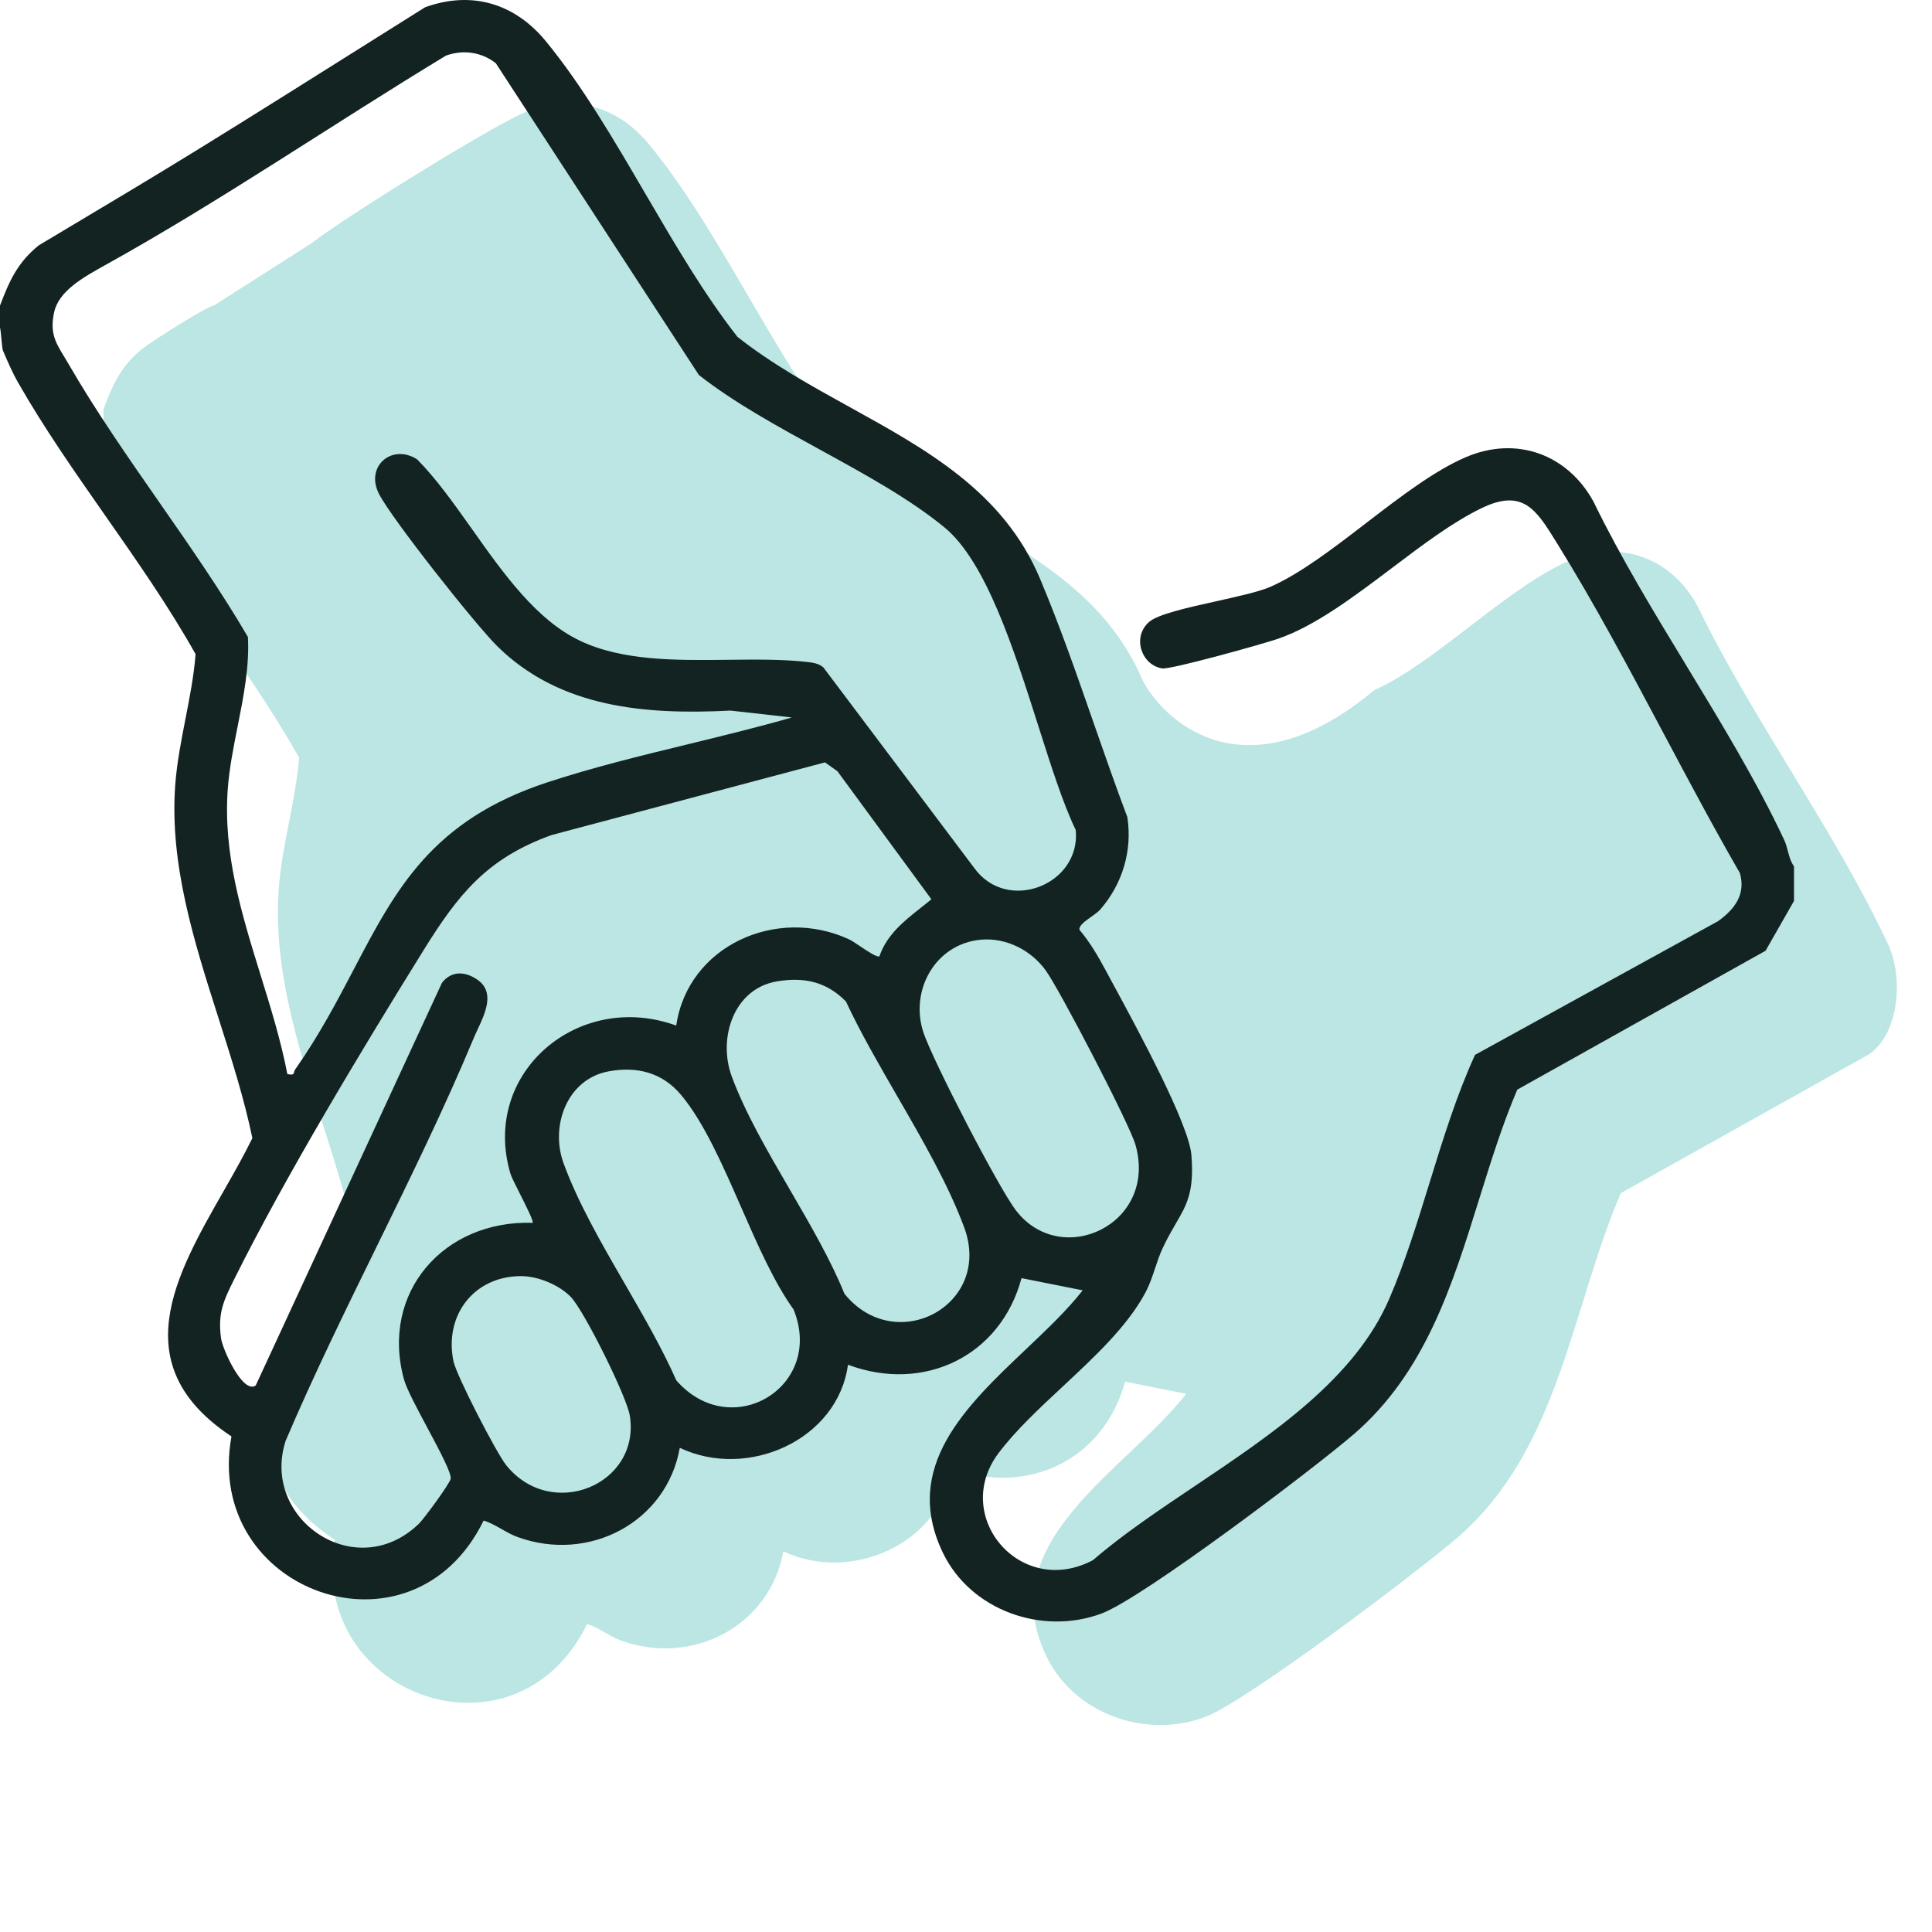
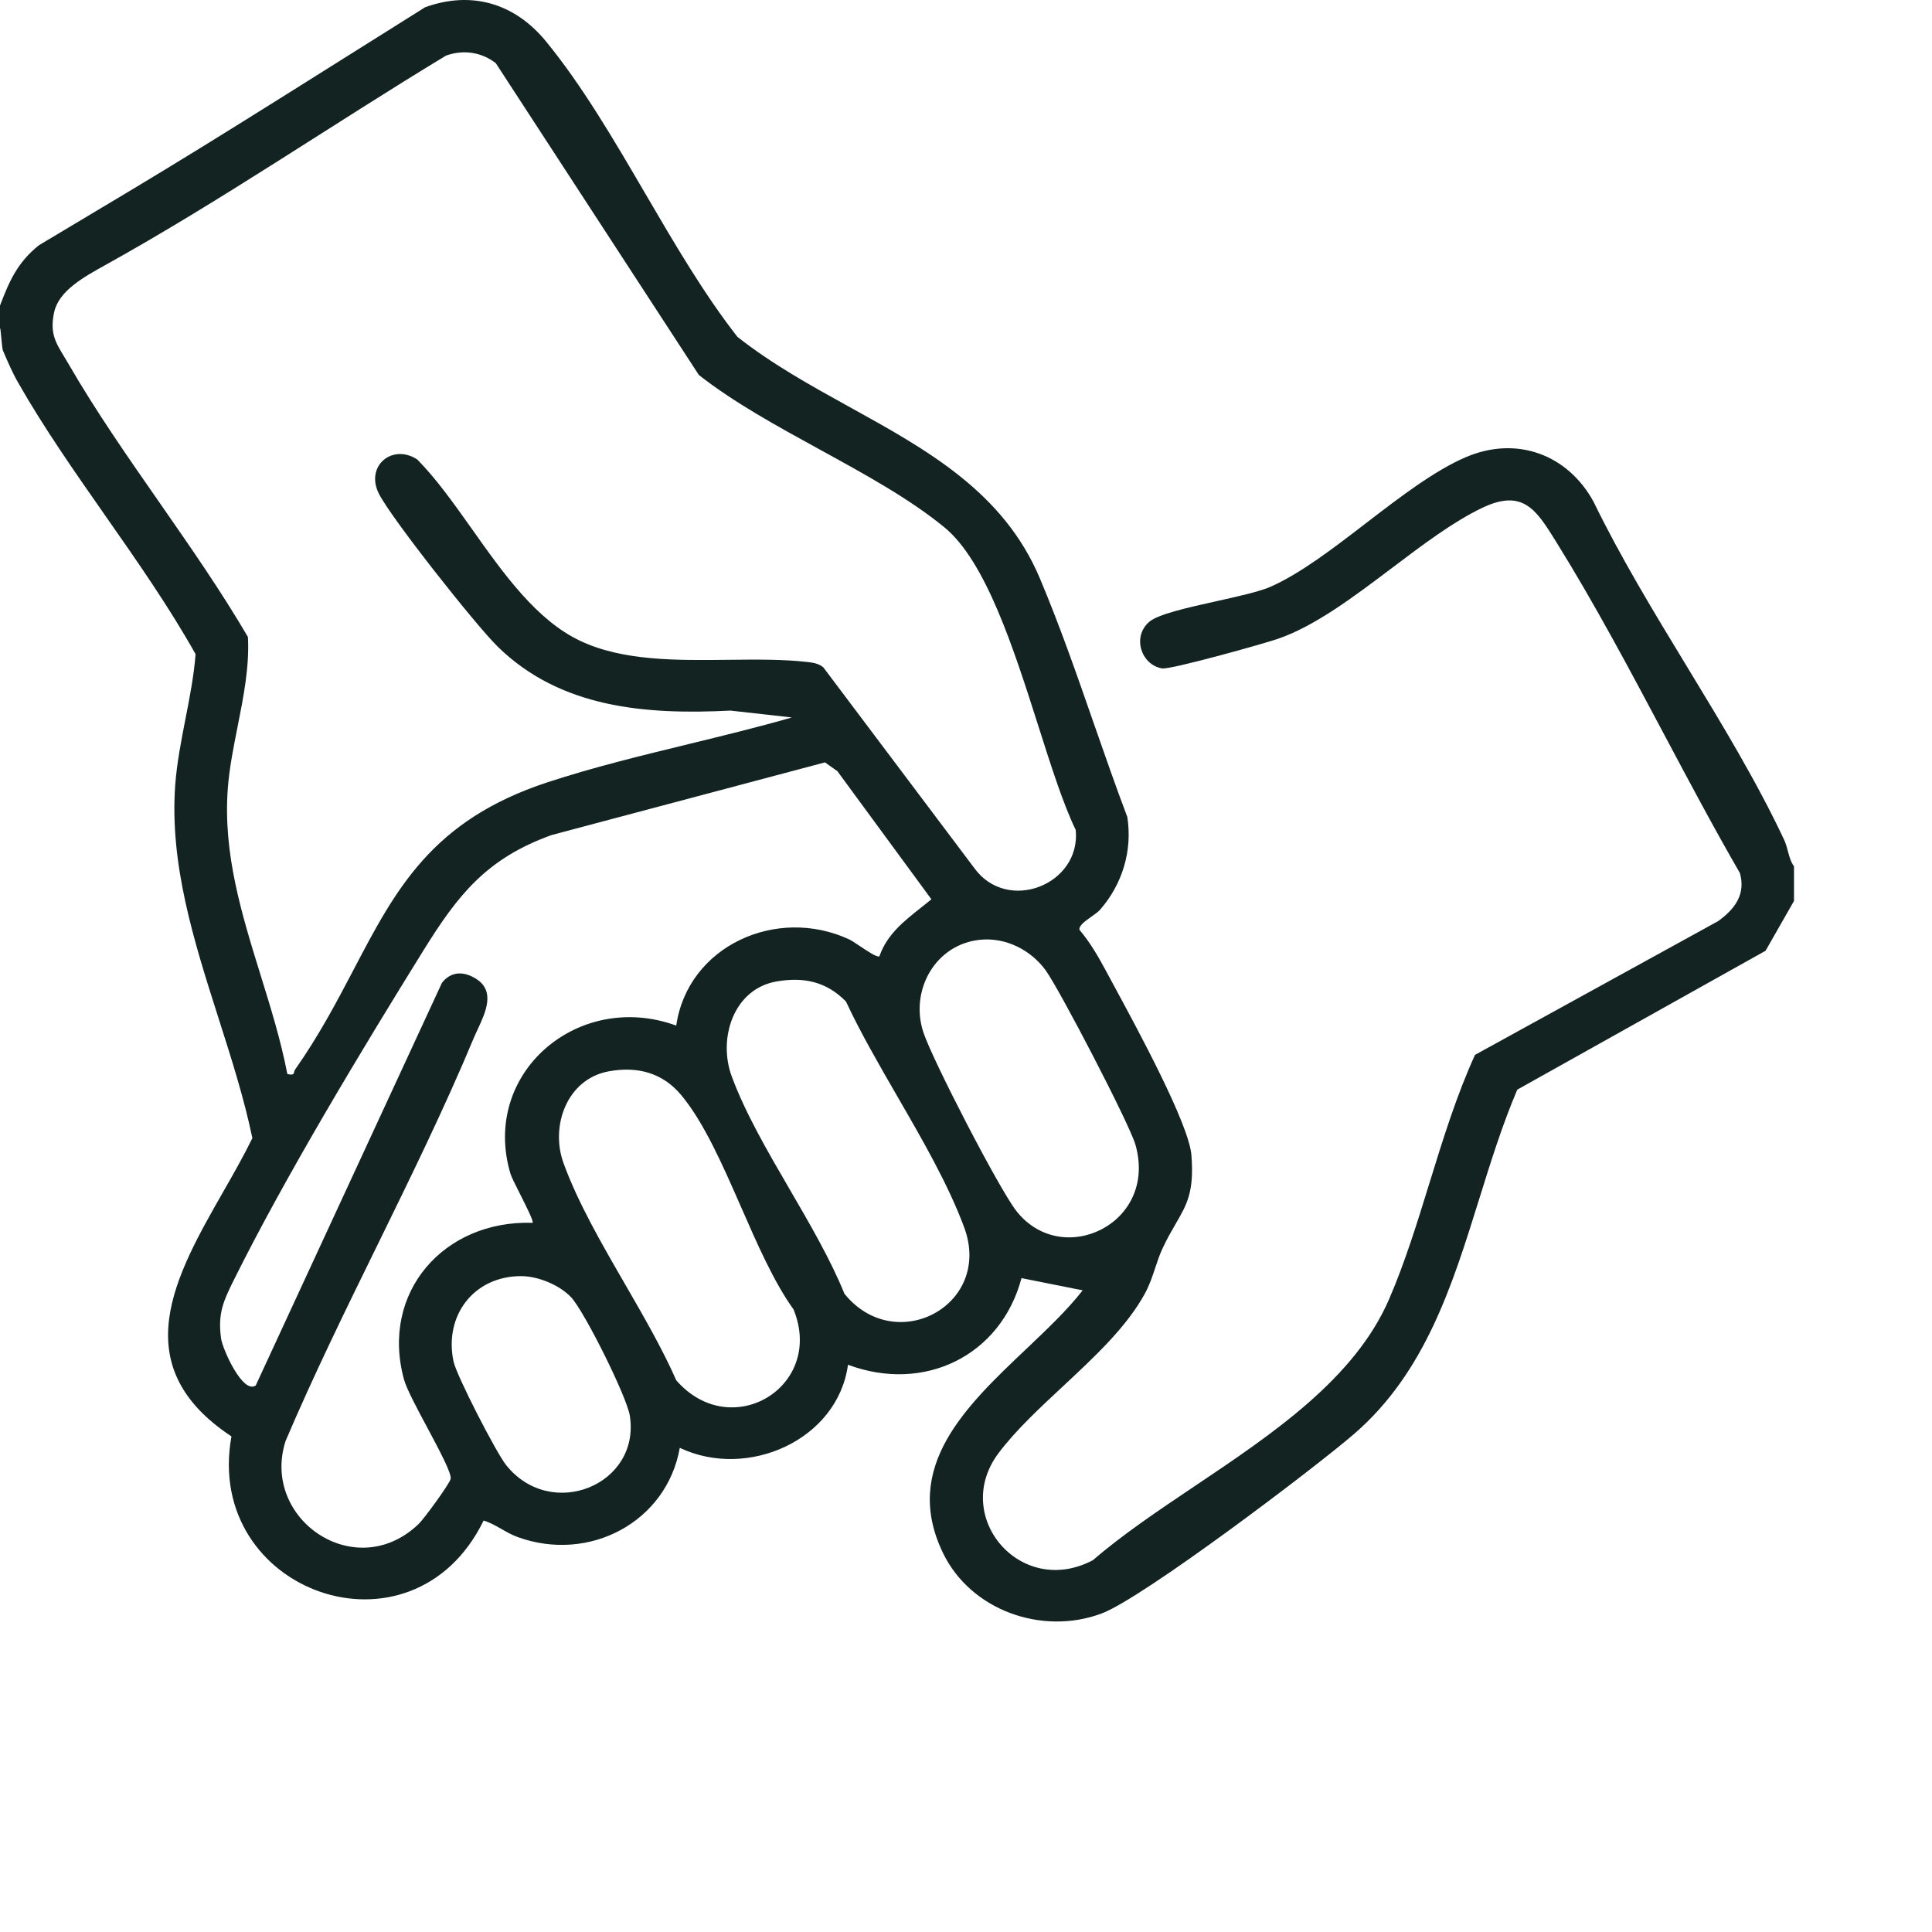
<svg xmlns="http://www.w3.org/2000/svg" width="56" height="56" viewBox="0 0 56 56" fill="none">
-   <path d="M46.979 34.584L54.177 30.558C55 30 55.215 28.409 54.713 27.34C53.172 24.058 50.791 20.838 49.191 17.545C48.445 16.176 46.961 15.618 45.484 16.253C43.694 17.022 41.595 19.221 39.835 20.003C36.247 23.004 33.876 21.09 33.139 19.759C31.558 16.017 27.396 15.147 24.375 12.764C22.369 10.199 20.855 6.675 18.826 4.2C17.935 3.111 16.688 2.716 15.321 3.211C14.451 3.525 9.837 6.397 9.043 7.042L6.206 8.852C5.982 8.885 4.383 9.903 4.125 10.11C3.51 10.606 3.273 11.138 3 11.857V12.961C3.166 13.345 3.318 13.728 3.528 14.095C5.044 16.752 7.16 19.272 8.669 21.961C8.571 23.227 8.173 24.492 8.08 25.754C7.823 29.253 9.614 32.619 10.315 35.989C8.935 38.827 5.927 42.135 9.709 44.635C8.889 49.137 14.941 51.325 17.017 47.073C17.369 47.18 17.647 47.422 18.003 47.552C20.081 48.306 22.324 47.116 22.704 44.966C24.666 45.898 27.283 44.74 27.579 42.558C29.785 43.382 32.006 42.304 32.608 40.047L34.383 40.401C32.645 42.63 28.717 44.67 30.333 48.014C31.135 49.673 33.199 50.413 34.928 49.769C36.12 49.325 41.1 45.557 42.251 44.562C45.19 42.021 45.536 37.968 46.979 34.584Z" fill="#BBE6E3" />
  <path fill-rule="evenodd" clip-rule="evenodd" d="M52 26.114V25.111C51.906 24.98 51.865 24.83 51.824 24.676C51.795 24.564 51.765 24.45 51.713 24.34C50.919 22.65 49.903 20.977 48.885 19.301C47.926 17.723 46.967 16.143 46.191 14.545C45.445 13.176 43.961 12.618 42.484 13.253C41.575 13.643 40.586 14.403 39.602 15.158C38.65 15.89 37.702 16.619 36.836 17.004C36.512 17.148 35.897 17.284 35.266 17.425C34.427 17.611 33.558 17.804 33.304 18.03C32.8 18.478 33.095 19.283 33.688 19.374C33.939 19.412 36.621 18.662 37.045 18.515C38.121 18.144 39.242 17.297 40.347 16.463C41.238 15.79 42.119 15.124 42.957 14.723C44.142 14.155 44.529 14.777 45.092 15.682L45.111 15.713C46.217 17.491 47.226 19.39 48.232 21.281C48.956 22.642 49.677 24 50.432 25.306C50.607 25.926 50.281 26.353 49.8 26.7L42.754 30.576C42.22 31.745 41.826 33.02 41.434 34.289C41.079 35.442 40.724 36.59 40.267 37.65C39.272 39.959 36.895 41.556 34.624 43.08C33.57 43.788 32.539 44.48 31.681 45.221C29.582 46.336 27.563 43.952 28.945 42.117C29.44 41.46 30.118 40.828 30.804 40.189C31.73 39.326 32.67 38.45 33.191 37.483C33.324 37.236 33.404 36.993 33.484 36.752C33.548 36.559 33.611 36.369 33.7 36.179C33.835 35.89 33.965 35.667 34.081 35.467C34.403 34.914 34.617 34.546 34.534 33.485C34.464 32.584 32.983 29.852 32.261 28.519C32.178 28.365 32.105 28.23 32.045 28.119C31.832 27.721 31.585 27.298 31.289 26.953C31.266 26.83 31.455 26.697 31.635 26.57C31.736 26.499 31.834 26.429 31.89 26.365C32.534 25.624 32.828 24.658 32.676 23.682C32.34 22.792 32.022 21.88 31.703 20.965C31.209 19.544 30.712 18.117 30.139 16.759C29.084 14.262 26.879 13.043 24.632 11.801C23.511 11.182 22.38 10.557 21.375 9.764C20.406 8.525 19.552 7.063 18.699 5.603C17.786 4.04 16.875 2.48 15.826 1.2C14.934 0.111 13.688 -0.284 12.321 0.211C5.5 4.5 5.5 4.5 1.126 7.11C0.51 7.606 0.273 8.138 0 8.857V9.5C0.028 9.565 0.055 10.09 0.083 10.155C0.219 10.474 0.353 10.79 0.528 11.095C1.27 12.397 2.157 13.666 3.046 14.938C3.972 16.262 4.899 17.589 5.669 18.961C5.62 19.588 5.498 20.215 5.375 20.841C5.251 21.48 5.126 22.117 5.079 22.754C4.911 25.053 5.626 27.295 6.336 29.518C6.706 30.678 7.075 31.834 7.315 32.989C7.071 33.491 6.776 34.008 6.477 34.532C5.083 36.972 3.596 39.577 6.709 41.635C5.889 46.138 11.941 48.326 14.018 44.074C14.204 44.13 14.369 44.225 14.537 44.32C14.686 44.405 14.836 44.491 15.004 44.552C17.081 45.307 19.324 44.117 19.704 41.966C21.666 42.899 24.283 41.74 24.579 39.558C26.785 40.382 29.007 39.304 29.609 37.047L31.382 37.401C30.936 37.973 30.346 38.532 29.742 39.105C27.993 40.763 26.132 42.528 27.333 45.014C28.135 46.673 30.199 47.413 31.928 46.769C33.121 46.325 38.1 42.557 39.251 41.562C41.311 39.781 42.097 37.256 42.88 34.739C43.214 33.667 43.548 32.596 43.979 31.584L51.176 27.558L52 26.114ZM3.059 7.679C2.415 8.037 1.702 8.433 1.569 9.052C1.441 9.647 1.607 9.92 1.858 10.334C1.9 10.403 1.944 10.476 1.989 10.554C2.772 11.909 3.694 13.233 4.617 14.559C5.514 15.849 6.413 17.14 7.186 18.463C7.233 19.319 7.059 20.197 6.886 21.067C6.766 21.67 6.647 22.27 6.603 22.855C6.462 24.741 7.005 26.493 7.55 28.253C7.845 29.202 8.14 30.154 8.329 31.131C8.502 31.17 8.512 31.131 8.525 31.074C8.531 31.051 8.537 31.025 8.555 31C9.254 30.004 9.768 29.024 10.255 28.096C11.472 25.773 12.52 23.775 15.867 22.676C17.191 22.242 18.585 21.902 19.975 21.564C20.979 21.319 21.981 21.075 22.952 20.796L21.175 20.597C18.726 20.721 16.245 20.529 14.422 18.739C13.793 18.122 11.348 15.032 10.983 14.312C10.577 13.511 11.368 12.848 12.092 13.316C12.644 13.873 13.156 14.596 13.681 15.336C14.598 16.632 15.553 17.979 16.821 18.577C18.057 19.16 19.605 19.142 21.105 19.125C21.906 19.116 22.693 19.107 23.412 19.189C23.58 19.209 23.731 19.233 23.865 19.344L28.238 25.158C29.194 26.486 31.334 25.646 31.181 24.058C30.817 23.307 30.472 22.221 30.101 21.056C29.385 18.809 28.577 16.269 27.369 15.281C26.355 14.451 25.06 13.742 23.761 13.03C22.517 12.348 21.268 11.664 20.257 10.869L14.372 1.833C13.96 1.509 13.427 1.432 12.927 1.612C9.631 3.608 6.398 5.826 3.059 7.679ZM26.68 26.321C26.191 26.709 25.709 27.09 25.49 27.719C25.43 27.761 25.148 27.573 24.912 27.415C24.788 27.332 24.676 27.258 24.616 27.23C22.514 26.253 19.937 27.416 19.601 29.727C16.764 28.693 13.93 31.104 14.796 34.022C14.822 34.111 14.945 34.354 15.076 34.614C15.267 34.993 15.476 35.41 15.437 35.444C12.87 35.362 11.02 37.458 11.709 39.981C11.784 40.257 12.089 40.827 12.391 41.391C12.749 42.061 13.102 42.723 13.061 42.871C13.015 43.033 12.291 44.023 12.136 44.172C10.308 45.928 7.55 44.03 8.278 41.766C9.085 39.874 10.002 38.001 10.92 36.129C11.902 34.124 12.884 32.121 13.729 30.095C13.762 30.015 13.802 29.931 13.843 29.842C14.076 29.343 14.361 28.732 13.808 28.377C13.456 28.15 13.081 28.142 12.811 28.486L7.412 40.159C7.036 40.418 6.45 39.103 6.408 38.797C6.307 38.065 6.479 37.703 6.787 37.083C8.272 34.096 10.493 30.418 12.272 27.551C13.277 25.932 14.106 24.88 15.992 24.203L23.912 22.098L24.272 22.353L26.997 26.066C26.893 26.153 26.786 26.237 26.68 26.321ZM26.765 29.924C26.365 28.717 27.102 27.367 28.417 27.239C29.16 27.166 29.885 27.541 30.31 28.127C30.712 28.681 32.739 32.576 32.912 33.182C33.567 35.48 30.771 36.792 29.454 35.093C28.949 34.442 27.031 30.728 26.765 29.924ZM21.209 31.198C20.805 30.104 21.257 28.658 22.52 28.446C23.31 28.313 23.958 28.456 24.521 29.03C24.935 29.919 25.468 30.841 26.005 31.771C26.742 33.045 27.487 34.335 27.948 35.578C28.781 37.829 25.961 39.333 24.477 37.501C24.077 36.516 23.484 35.496 22.892 34.478C22.245 33.367 21.6 32.258 21.209 31.198ZM16.332 33.708C15.945 32.639 16.433 31.274 17.645 31.053C18.481 30.901 19.206 31.096 19.745 31.741C20.404 32.531 20.941 33.757 21.479 34.984C21.957 36.077 22.436 37.17 23.002 37.955C23.912 40.199 21.188 41.832 19.602 40.009C19.204 39.104 18.662 38.166 18.117 37.222C17.434 36.041 16.747 34.852 16.332 33.708ZM13.146 39.464C12.866 38.148 13.719 36.993 15.099 36.989C15.589 36.987 16.216 37.244 16.554 37.602C16.94 38.013 18.17 40.484 18.256 41.037C18.569 43.038 15.982 44.099 14.673 42.47C14.387 42.114 13.235 39.878 13.146 39.464Z" fill="#132322" />
</svg>